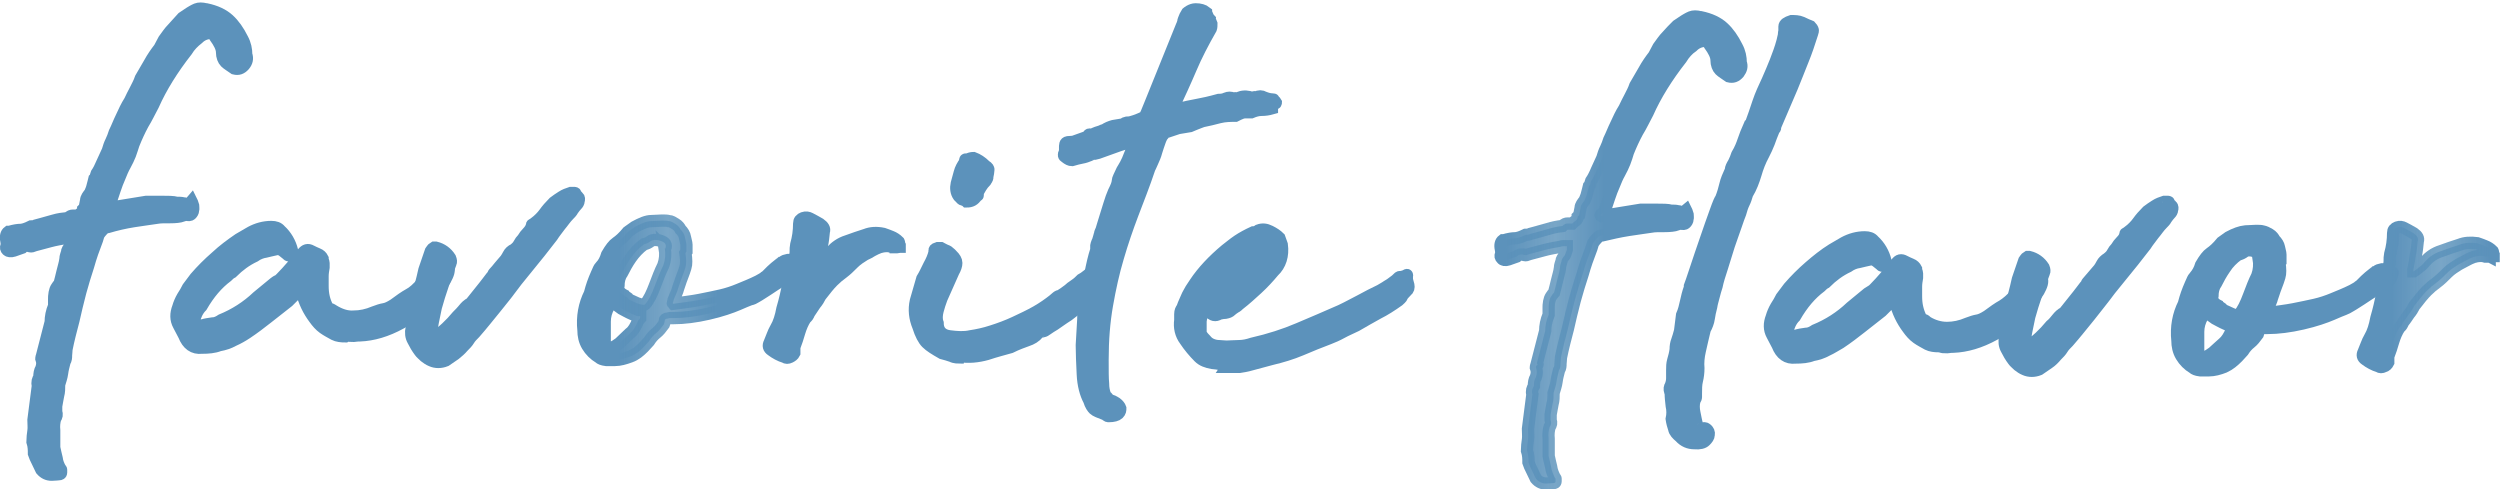
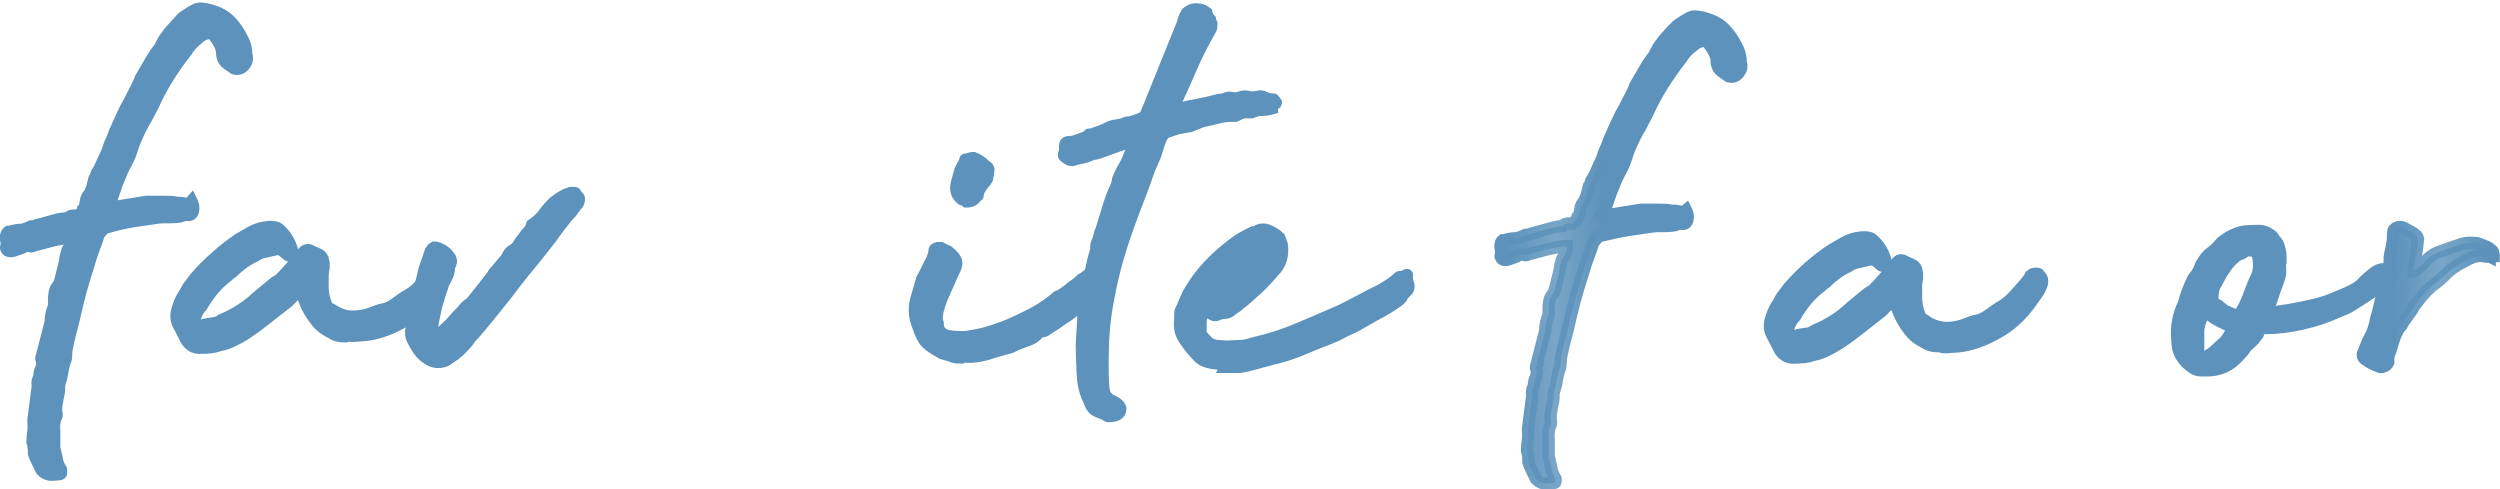
<svg xmlns="http://www.w3.org/2000/svg" id="_レイヤー_2" viewBox="0 0 50.77 9.93">
  <defs>
    <style>.cls-1{fill:none;}.cls-2{fill:url(#_新規パターンスウォッチ_2);stroke:url(#_新規パターンスウォッチ_2);stroke-miterlimit:10;stroke-width:.25px;}.cls-3{fill:#5c92bb;}</style>
    <pattern id="_新規パターンスウォッチ_2" x="0" y="0" width="17.82" height="17.82" patternTransform="translate(-57.93 1722.09)" patternUnits="userSpaceOnUse" viewBox="0 0 17.82 17.82">
-       <rect class="cls-1" width="17.82" height="17.82" />
      <rect class="cls-3" width="17.82" height="17.82" />
    </pattern>
  </defs>
  <g id="_デザイン">
    <path class="cls-2" d="M3.89,4.09s.02.04.03.08c0,.03.01.07,0,.1,0,.03-.02.06-.04.08-.02.02-.05.02-.1.01,0,0-.02,0-.04,0-.02,0-.03,0-.03.02-.06.02-.14.03-.26.03s-.2,0-.25.01c-.13.02-.29.04-.48.07s-.36.07-.53.12c-.05,0-.08.03-.11.06-.03.03-.06.07-.08.1l-.03.1c-.07.18-.13.35-.18.53-.06.18-.11.35-.16.53-.05.2-.1.39-.14.58-.05.19-.1.38-.14.58,0,.05-.01.09-.01.13,0,.04,0,.08-.03.13-.02.08-.04.15-.05.23-.01.08-.04.16-.06.23,0,.08,0,.15-.02.22-.01.07-.03.14-.04.22v.11c.02.06.01.1-.02.14-.02.07-.03.15-.02.24,0,.08,0,.17,0,.25v.1c.02.08.03.15.05.22.01.08.04.15.08.22,0,0,.01,0,.01.01,0,.02,0,.04,0,.06,0,.02-.02.03-.04.03-.03,0-.08.01-.15.01-.08,0-.15-.03-.21-.1l-.12-.25-.03-.08c0-.07,0-.15-.03-.24,0-.07.01-.15.02-.22s0-.14,0-.22l.09-.7c-.02-.07,0-.12.03-.17,0-.07.01-.13.04-.18.02-.06.03-.12,0-.2,0-.02,0-.03.02-.04s.02-.02,0-.04l.17-.66c0-.1.02-.21.07-.33,0-.05,0-.09,0-.13,0-.04,0-.08.01-.13.01-.05.02-.08.04-.11.02-.03.04-.06.06-.08.02-.07.04-.16.06-.24.02-.09.05-.17.06-.26,0-.05.02-.09.03-.13,0-.04.03-.09.07-.13h0s.03-.07.04-.11c0-.05,0-.07,0-.07s-.03,0-.06,0c-.03,0-.05,0-.06.01-.11.02-.23.04-.34.07-.12.03-.22.06-.3.08-.05.02-.08.03-.09.02-.01,0-.03,0-.04-.01-.01,0-.03,0-.05,0s-.05.01-.08.04l-.17.06c-.06.02-.11.01-.13-.01-.03-.03-.03-.05-.02-.08.01-.02.01-.06,0-.11-.02-.09,0-.15.04-.18,0,0,.01,0,.01,0,0,0,0,0,.01,0,.1-.03.18-.04.22-.04.05,0,.12-.02.22-.07.07,0,.1-.02.1-.02s.04-.01.11-.03c.07-.02.15-.04.25-.07s.19-.04.29-.05c.04-.04.07-.05.1-.05h.1s.04-.04.07-.05c.03-.02.04-.05.04-.08l.03-.03s.02-.1.03-.15c0-.05.04-.1.08-.15.02-.05.04-.09.05-.14.01-.05.03-.1.04-.15.02-.02.03-.03.03-.05,0-.01,0-.03.01-.05.02-.03.04-.06.06-.1.02-.04.04-.09.06-.13l.11-.24c.02-.07.04-.13.07-.19.03-.06.05-.12.07-.18.05-.1.09-.21.14-.31.05-.11.1-.22.17-.33.04-.08.07-.15.11-.22.04-.08.08-.15.11-.24.06-.1.12-.21.18-.31.06-.11.13-.21.2-.3l.09-.17c.06-.08.11-.16.18-.23.06-.07.13-.14.2-.22l.15-.1s.08-.05.13-.07c.05-.02.11-.02.19,0h.01c.19.04.34.11.45.21.11.1.2.23.28.39.06.11.08.22.08.32.03.08.01.15-.04.21-.06.07-.12.09-.2.07-.07-.05-.14-.09-.18-.13s-.07-.11-.07-.2c0-.09-.06-.2-.14-.31-.02-.04-.05-.07-.1-.08-.09,0-.18.04-.25.11-.09.07-.17.15-.23.25-.29.37-.52.74-.68,1.1-.07.13-.13.26-.21.39-.07.13-.13.26-.19.41-.02.06-.04.13-.07.21-.03.07-.06.14-.1.21-.04.07-.08.16-.11.24-.04.09-.07.17-.1.26l-.09.27s-.03.04-.06.06c-.03.02-.03.04-.01.05l.8-.13c.07,0,.18,0,.31,0s.24,0,.31.02c.05,0,.09,0,.13.01.04,0,.07.02.11.03Z" />
    <path class="cls-2" d="M7.01,6.83c-.08,0-.16-.01-.22-.04-.07-.04-.15-.08-.22-.13-.07-.05-.13-.12-.18-.19-.12-.16-.21-.34-.26-.55,0-.03-.01-.04-.04-.04l-.24.24c-.14.11-.28.22-.42.33-.14.11-.27.21-.42.31-.09.06-.18.11-.27.15-.09.05-.18.08-.29.1-.1.04-.22.05-.35.05-.17.02-.29-.07-.36-.25l-.11-.21c-.06-.11-.06-.23-.01-.36.02-.07.05-.14.09-.21.04-.06.08-.13.11-.19l.15-.2c.13-.15.27-.29.42-.42.15-.14.3-.25.46-.36l.24-.14c.13-.07.27-.11.42-.11.08,0,.14.02.18.07.12.11.2.25.24.41,0,.02,0,.05-.03.08-.03.02-.05.02-.06,0l-.1-.08s-.09-.06-.13-.03c-.08.02-.15.03-.22.05-.07.01-.15.04-.22.09-.17.08-.32.19-.46.33-.04.02-.07.05-.1.08-.2.15-.37.35-.52.61-.08.08-.13.19-.16.32-.02.04,0,.06.03.06.03,0,.06.01.08.01.03,0,.05,0,.07,0,.06-.02.13-.03.2-.04.07,0,.13-.03.19-.07.27-.11.52-.27.73-.47l.34-.28s.05-.04.08-.05c.02-.01.04-.03.06-.05.08-.08.15-.16.22-.24.07-.08.14-.16.22-.27.05-.06.1-.08.17-.04.04.02.08.04.13.06s.08.05.1.09c0,.04.02.07.02.09,0,.02,0,.05,0,.09-.01.06-.02.12-.02.18,0,.07,0,.13,0,.2,0,.16.03.3.1.43.02.02.04.03.06.04.02,0,.04.02.06.03.13.08.27.13.41.12.14,0,.28-.03.42-.09.08-.03.14-.05.2-.06s.12-.04.2-.09c.12-.09.22-.16.31-.21.08-.04.18-.13.28-.25.03-.03.08-.08.15-.17.08-.09.12-.15.14-.19l.04-.03s.02-.01.06-.01c.04,0,.06,0,.06.01l.06.08c.03.07,0,.15-.06.26-.07.11-.13.18-.16.23-.2.28-.44.5-.74.65-.29.16-.57.24-.83.25-.02,0-.06,0-.13.01-.07,0-.11,0-.13-.02Z" />
    <path class="cls-2" d="M8.4,6.62s0-.04,0-.07c0-.03,0-.05,0-.07.03-.06.04-.12.04-.21,0-.02,0-.04,0-.06,0-.02.01-.04.01-.06.03-.11.06-.23.09-.34.03-.12.06-.23.08-.33l.13-.38s.04-.06.06-.07c0,0,.02,0,.04,0,.12.03.22.1.29.21.02.05.02.08.01.1-.06.15-.11.3-.16.45s-.1.3-.14.45c-.02.09-.04.19-.06.29-.02.1-.03.21-.04.31,0,0,0,.01.01.01h.01s.03.03.03.03c0,0,.01,0,.01-.01.18-.13.34-.28.48-.45.05-.05.09-.09.13-.14.04-.05.08-.09.14-.12l.28-.35s.07-.09.1-.13.06-.08.08-.1c0,0,0-.02.01-.03.04-.04.08-.09.12-.14.04-.05.08-.09.12-.14.02-.03.04-.06.06-.1.02-.04.06-.08.11-.1.05-.04.08-.07.1-.11.02-.04.05-.08.08-.11.03-.05.06-.09.1-.13.04-.04.07-.09.08-.13,0-.02,0-.03.02-.03s.03,0,.04-.03c.08-.06.15-.13.2-.2s.11-.14.19-.22c.05-.04.1-.07.16-.11.06-.04.12-.06.18-.08,0,0,.03,0,.06,0,.03,0,.04,0,.03.02,0,.03.03.05.06.06.02.02.02.04.01.08,0,.03-.02.06-.04.08-.03.03-.05.06-.08.1-.02.04-.05.07-.08.1-.07.07-.12.15-.18.22-.05.07-.11.14-.16.22l-.25.32-.47.58c-.14.19-.28.37-.42.54-.14.17-.28.35-.43.52-.05.05-.09.09-.12.14-.03.05-.07.09-.12.14-.05.06-.1.1-.16.15-.06.04-.12.08-.19.13-.1.04-.2.04-.29,0-.05-.02-.09-.05-.13-.08-.04-.04-.08-.07-.1-.1-.06-.08-.1-.15-.14-.23-.04-.07-.05-.16-.03-.25Z" />
-     <path class="cls-2" d="M13.92,5.14c.02.13.02.23,0,.29s-.04.13-.07.2c-.04.1-.06.18-.08.23-.01.05-.05.13-.09.23,0,0,0,.02-.01.04-.01.02-.01.03,0,.04.21-.03.39-.05.54-.08.15-.03.3-.06.43-.09.13-.03.25-.07.37-.12.12-.05.25-.1.39-.17.07-.04.11-.06.13-.08.02-.01.04-.03.06-.05s.04-.04.08-.08c.03-.03.1-.09.19-.16,0,0,.02,0,.02-.01,0,0,.01-.01.02-.01.02-.02.05-.03.1-.04.05,0,.09,0,.12.01,0,.02,0,.03,0,.03s0,0,.01.01c0,0,.02.01.05.01s.04,0,.04.01c-.03.14-.1.23-.23.28-.06.05-.1.07-.12.08-.02,0-.07.03-.13.07-.12.08-.21.14-.26.17-.05.03-.09.06-.13.08-.03.02-.07.04-.12.05-.05.02-.13.05-.24.1-.14.06-.34.13-.6.19s-.5.09-.71.09c-.02,0-.04,0-.06,0s-.04,0-.06.01c-.04,0-.06.02-.06.04,0,.02-.01.05-.02.08-.05.07-.1.13-.15.17-.05.04-.1.09-.15.17l-.11.12c-.08.08-.16.15-.27.19s-.21.07-.31.07c-.05,0-.11,0-.18,0-.08-.01-.12-.03-.14-.05-.1-.06-.18-.14-.24-.24-.06-.1-.08-.21-.08-.31-.03-.28.02-.53.13-.75.02-.08.04-.14.06-.2.02-.06.05-.13.08-.2.02-.04.03-.07.04-.09s.02-.04.04-.06c.06-.06.1-.14.13-.24.07-.12.13-.2.19-.24.06-.04.14-.11.23-.22l.14-.1c.13-.07.24-.12.34-.12.07,0,.15-.01.21-.01s.11,0,.14.01c.05,0,.09.03.14.06.05.03.08.07.1.11.05.05.08.1.09.16.01.06.03.11.03.15,0,.04,0,.08,0,.14ZM12.26,6.91c-.02.21.09.23.32.06.08-.08.15-.14.21-.2.07-.05.12-.14.17-.26.02-.02.03-.04.04-.05,0-.01,0-.03,0-.04,0,0-.03,0-.06,0-.05-.02-.13-.05-.24-.11-.11-.05-.19-.12-.25-.21,0-.02-.02-.01-.04.02-.02.03-.03.06-.04.09-.06.1-.09.21-.09.32,0,.11,0,.22,0,.32v.04ZM13.51,5.05c.03-.08,0-.13-.1-.16-.09-.03-.16-.02-.2.01-.04.03-.08.05-.13.06-.11.08-.2.18-.27.28-.07.1-.13.21-.18.31-.05.07-.07.16-.07.25-.02.08.02.15.12.2,0,0,.01.02.04.03.02.01.04.03.05.05.03.02.09.04.17.08.09.03.14.04.16.02.08-.09.14-.22.2-.38.06-.16.11-.29.17-.41.04-.11.05-.23.03-.35Z" />
-     <path class="cls-2" d="M18.19,5.01s-.02-.01-.03,0c-.01,0-.04,0-.06,0-.06-.02-.14-.02-.24.01-.05.02-.1.04-.15.07s-.1.06-.15.08c-.08.05-.16.1-.23.17s-.14.14-.22.2c-.07.05-.13.1-.2.17-.07.07-.15.17-.25.3-.03.06-.06.11-.11.17-.04.06-.08.12-.12.18-.02.05-.04.08-.07.1-.06.09-.1.19-.13.29-.03.1-.06.2-.1.3,0,.02,0,.04,0,.06,0,.02,0,.04,0,.06-.02.04-.05.06-.09.08s-.08.02-.1,0c-.1-.03-.19-.08-.27-.14-.06-.04-.07-.09-.04-.15.02-.05.04-.1.06-.15.02-.05.04-.1.07-.15.06-.1.1-.23.13-.39.05-.17.09-.34.12-.51.03-.17.07-.34.12-.51.02-.05.03-.09.03-.14,0-.05,0-.09.01-.14.04-.14.06-.28.06-.43,0-.06.03-.09.08-.11.06-.02.1-.01.14.01.06.03.13.07.2.11.07.05.1.1.08.15-.01.1-.02.2-.04.29-.01.09-.03.19-.05.29v.03h.01c.06-.05.1-.08.13-.1.03-.02.06-.05.1-.1.08-.09.19-.17.32-.21.13-.05.26-.09.38-.13.1-.04.22-.05.36-.02.06.02.11.04.16.06.05.02.1.05.15.1,0,0,.01.02.01.03,0,0,0,.02.01.04,0,0,0,.02,0,.03-.01,0-.03.01-.05.01h-.03Z" />
    <path class="cls-2" d="M19.48,7.26s-.1,0-.15-.03c-.06-.02-.12-.04-.2-.06-.14-.08-.24-.14-.31-.21-.06-.06-.12-.17-.17-.33-.07-.17-.09-.34-.05-.52l.13-.45c.05-.08.09-.17.14-.27.05-.09.09-.18.11-.27,0,0,0,0,0-.01,0,0,0-.02,0-.03,0-.02.03-.03.06-.04.03,0,.05,0,.07,0,.04.02.07.04.1.05.03.01.06.03.08.05,0,0,.01.02.01.02s0,.01.03.02c.06.06.09.11.09.16,0,.05-.02.11-.06.18l-.24.54c-.03.08-.06.17-.08.25-.02.08-.03.17,0,.25,0,.16.09.25.24.27.15.02.3.03.43,0,.13-.02.28-.05.43-.1.16-.05.32-.11.47-.18.15-.07.3-.14.44-.22.14-.08.25-.16.34-.23.06-.05.09-.08.1-.08,0,0,.02-.01.03-.01s.02,0,.04-.02c.02-.01.07-.05.14-.1.03-.03.07-.06.13-.1.06-.04.1-.08.13-.11.04-.02.08-.05.13-.09.05-.04.1-.08.15-.12.05-.04.1-.06.14-.07.04,0,.08,0,.1.04.02.04.01.08-.01.13-.03.05-.03.1,0,.15l-.03.08s-.04.08-.07.08c-.03,0-.06.02-.11.03-.07.06-.13.11-.18.15s-.11.1-.17.17c-.09.07-.17.13-.22.17-.06.04-.11.07-.15.1-.04.03-.09.06-.13.09-.05.03-.1.06-.17.11,0,0-.02.02-.07.03-.05,0-.08.02-.08.03-.07.08-.14.12-.23.15-.08.03-.2.07-.34.14-.14.04-.3.08-.48.14-.18.05-.37.07-.55.04ZM19.62,4.08s-.06-.03-.07-.03c-.02,0-.03-.02-.04-.03,0,0-.02-.02-.04-.04-.05-.07-.06-.16-.04-.25.02-.07.04-.15.06-.22.02-.08.06-.15.11-.22,0-.05,0-.06.03-.04.06-.03.1-.04.14-.04.08.03.16.08.24.16.05.03.07.06.06.09,0,.03-.01.07-.02.12,0,.02,0,.04-.01.05,0,.01-.02.03-.03.05-.07.07-.12.16-.17.26.03.02.02.03-.01.04-.05.08-.11.11-.2.11Z" />
    <path class="cls-2" d="M22.26,5.04c0-.06.02-.11.04-.15.01-.04.03-.09.04-.14,0,0,0-.02.03-.08.02-.06.04-.14.07-.23.03-.09.06-.19.09-.29.03-.1.06-.18.09-.25.05-.1.08-.17.08-.22,0-.04.04-.11.09-.22.02-.03.04-.07.07-.12.03-.06.06-.12.08-.18.03-.07.05-.12.07-.18.02-.06.03-.1.03-.13h-.01s-.01.01-.01.01c-.02-.02-.03-.01-.04.01l-.25.08-.39.14s-.08.03-.09.03h-.03s-.01,0-.02,0-.03.01-.07.03c-.05.02-.1.04-.16.05s-.13.03-.2.05c-.04,0-.08-.02-.13-.06-.04-.02-.04-.05-.02-.09.02-.04.03-.07.02-.08h-.01c0-.08,0-.12.05-.13.04,0,.08-.01.12-.01l.28-.1s.02-.02.03-.04c0-.01.03-.01.06,0,.08-.04.14-.06.18-.07.04-.02.07-.03.08-.03.06-.04.11-.06.18-.08.06-.01.12-.02.18-.03.02,0,.04-.02.06-.03s.04-.01.06-.01c.05,0,.09-.02.13-.03.04-.01.08-.03.13-.05.07-.03.1-.05.1-.07,0,0,0-.02.01-.03h0s.09-.22.09-.22l.63-1.56s.02-.04.03-.08c0-.03.02-.07.04-.12l.04-.07s.08-.07.17-.07c.09,0,.16.02.21.06,0,.02.02.04.03.07.01.03.03.06.05.08,0,.02.02.05.03.08,0,.04,0,.07-.01.1-.16.28-.3.55-.41.81-.11.26-.24.54-.37.82-.02.02-.02.03,0,.02.02,0,.04,0,.05,0,.2-.05.35-.08.46-.1.11-.02.25-.05.43-.1.06,0,.11-.01.15-.03.05-.02.09-.02.14,0,.02,0,.04-.01.07,0,.03,0,.05,0,.07-.02.08-.03.17-.02.25.01.04-.02.07-.02.08-.01.06-.03.11-.03.16,0,.05.02.11.04.17.04.02,0,.03,0,.02.01,0,.02,0,.03,0,.03.03,0,.04,0,.05.02,0,.01,0,.02-.02.02-.05.02-.07.04-.06.06,0,.02,0,.04,0,.04-.07.02-.14.03-.21.03-.07,0-.14.02-.21.05-.05,0-.09,0-.13,0-.04,0-.09.02-.13.04l-.06.03c-.1,0-.21,0-.33.03-.12.03-.23.06-.34.08-.06.02-.1.04-.13.05-.03.01-.07.03-.12.05l-.24.04-.21.07s-.07,0-.08.03-.02.04-.04.06c0,0-.03.05-.05.11s-.05.14-.07.21c-.02.08-.05.14-.08.21s-.05.11-.06.13c-.11.33-.23.63-.34.92s-.21.58-.3.89c-.09.3-.16.62-.22.96-.06.34-.09.71-.09,1.12,0,.22,0,.38.01.48,0,.1.02.17.03.2.01.04.03.06.04.07.01,0,.03.03.05.07.06,0,.1.03.15.06.04.03.07.07.08.1,0,.04,0,.07-.04.11-.03.03-.1.05-.19.05-.02,0-.04,0-.06-.03-.13-.05-.21-.08-.24-.11s-.07-.08-.1-.18c-.07-.13-.12-.31-.13-.53-.01-.22-.02-.42-.02-.59l.03-.52c0-.09,0-.16.02-.2,0-.04.02-.1.04-.2,0-.12.04-.29.08-.5.04-.21.08-.38.12-.5l.03-.13Z" />
    <path class="cls-2" d="M24.94,7.42c-.1-.02-.21-.04-.32-.05-.11-.02-.2-.05-.27-.12-.1-.1-.2-.22-.28-.34-.09-.12-.12-.26-.1-.41,0-.02,0-.06,0-.12,0-.06.02-.1.04-.12l.03-.08c.05-.11.08-.19.1-.22.02-.04.06-.11.13-.21.16-.24.37-.46.62-.67.08-.06.16-.13.25-.19.09-.06.2-.12.31-.17.03,0,.07-.01.11-.04.08-.03.15-.02.23.02s.14.08.19.13l.05.14c.03.22-.03.41-.17.54-.1.12-.21.24-.33.35-.12.11-.24.22-.37.32-.02.02-.04.04-.08.06-.03.02-.06.04-.08.06-.03.03-.06.04-.11.05-.04,0-.09.01-.13.02-.08.05-.14.03-.2-.04l-.06-.04h-.03s-.01,0-.01.01c-.05.07-.07.14-.08.22,0,.08,0,.16,0,.22,0,.05.04.1.1.16.04.05.08.08.13.1s.1.03.15.03c.04,0,.09.01.15.01.07,0,.16-.01.25-.01.09,0,.18-.02.27-.05.35-.08.66-.18.94-.3.28-.12.57-.24.86-.37.15-.07.29-.15.41-.21.13-.07.26-.14.39-.2.08-.05.14-.08.15-.09.02-.01.08-.05.17-.12.05-.05.07-.07.08-.06,0,0,.04,0,.12-.03.02-.02.03-.02.02,0,0,.01,0,.04,0,.06,0,.04.02.08.03.13.01.05,0,.09-.04.12-.07.07-.09.1-.08.1,0,0-.02.04-.08.09-.14.1-.28.19-.42.26-.14.08-.29.16-.44.25-.1.05-.2.09-.29.14-.09.05-.18.09-.26.12-.19.07-.38.15-.57.23-.19.08-.39.14-.6.19l-.41.11c-.1.03-.18.04-.24.05-.06,0-.14,0-.25,0ZM24.77,5.92c.16-.09.31-.2.45-.33.14-.13.28-.27.41-.43,0,0-.02,0-.03,0s-.02,0-.03,0c-.18.07-.33.16-.46.26s-.23.23-.3.39c0,0-.02.03-.04.1Z" />
    <path class="cls-2" d="M34.24,4.27s.02.04.03.08c0,.03.01.07,0,.1,0,.03-.02.06-.04.08-.02.02-.05.02-.1.01,0,0-.02,0-.04,0-.02,0-.03,0-.03.02-.06.02-.14.03-.26.03s-.2,0-.25.01c-.13.02-.29.04-.48.07-.19.03-.36.07-.53.11-.05,0-.08.03-.11.06-.03.03-.06.07-.08.1l-.03.1c-.07.18-.13.35-.18.53-.06.18-.11.35-.16.53-.05.2-.1.39-.14.58-.05.19-.1.38-.14.58,0,.05-.01.09-.01.13,0,.04,0,.08-.03.13-.02.08-.04.15-.05.23-.01.08-.04.16-.06.23,0,.08,0,.15-.02.22-.01.07-.03.14-.04.22v.11c.02.06.01.1-.02.14-.02.07-.03.15-.02.24,0,.08,0,.17,0,.25v.1c.02.08.03.15.05.22.01.08.04.15.08.23,0,0,.01,0,.01.01,0,.02,0,.04,0,.06,0,.02-.02.03-.04.03-.03,0-.08.01-.15.01-.08,0-.15-.03-.21-.1l-.12-.25-.03-.08c0-.07,0-.15-.03-.24,0-.07.01-.15.02-.22s0-.14,0-.22l.09-.7c-.02-.07,0-.12.03-.17,0-.07.01-.13.04-.18.02-.06.03-.12,0-.2,0-.02,0-.03.02-.04s.02-.02,0-.04l.17-.66c0-.1.02-.21.07-.33,0-.05,0-.09,0-.13,0-.04,0-.08.01-.13.01-.05.02-.08.04-.11.02-.03.04-.06.06-.08.02-.07.04-.16.06-.24.02-.09.05-.17.06-.26,0-.05.02-.09.03-.13,0-.04.03-.08.07-.13h0s.03-.07.04-.11c0-.05,0-.07,0-.07h-.06s-.05,0-.06.01c-.11.02-.23.04-.34.07-.12.03-.22.06-.3.08-.05.02-.08.03-.09.02-.01,0-.03,0-.04-.01-.01,0-.03,0-.05,0s-.05.01-.08.04l-.17.06c-.06.02-.11.01-.13-.02-.03-.03-.03-.05-.02-.08s.01-.06,0-.11c-.02-.09,0-.15.04-.18,0,0,.01,0,.01,0,0,0,0,0,.01,0,.1-.03.18-.04.22-.04.05,0,.12-.02.22-.07.07,0,.1-.02.1-.02s.04-.01.11-.03c.07-.02.15-.04.25-.07.1-.03.19-.05.29-.06.04-.04.07-.05.1-.05s.06,0,.1,0c.02-.02.04-.04.07-.06.03-.02.04-.05.04-.08l.03-.03s.02-.09.03-.15c0-.05.04-.1.08-.15.02-.05.04-.09.05-.14.01-.05.03-.1.04-.15.02-.02.03-.04.03-.05,0-.01,0-.03.01-.05.02-.03.04-.06.06-.1.02-.04.04-.08.06-.13l.11-.24c.02-.07.04-.13.07-.19.03-.06.05-.12.07-.18.05-.1.09-.21.14-.31.05-.11.1-.22.17-.33.04-.08.07-.15.11-.22.04-.08.08-.15.11-.24.06-.1.12-.21.18-.31.06-.11.13-.21.2-.3l.09-.17c.06-.08.11-.16.18-.23.06-.07.13-.14.2-.21l.15-.1s.08-.05.13-.07c.05-.02.11-.02.19,0h.01c.19.04.34.11.45.21.11.1.2.23.28.39.06.11.08.22.08.32.03.08.01.14-.04.21-.06.07-.12.09-.2.07-.07-.05-.14-.09-.18-.13s-.07-.11-.07-.2c0-.09-.06-.2-.14-.31-.02-.04-.05-.07-.1-.08-.09,0-.18.04-.25.11-.09.06-.17.15-.23.25-.29.37-.52.74-.68,1.1-.07.13-.13.26-.21.39-.07.13-.13.26-.19.41-.02.07-.04.13-.07.21-.03.07-.06.14-.1.21-.04.07-.08.16-.11.24-.04.09-.07.17-.1.26l-.09.27s-.03.04-.06.06c-.03.02-.03.04-.01.05l.8-.13c.07,0,.18,0,.31,0s.24,0,.31.02c.05,0,.09,0,.13.01.04,0,.07.02.11.03Z" />
-     <path class="cls-2" d="M33.92,7.96c-.02-.06-.01-.1.01-.13.02-.05.03-.1.03-.15,0-.05,0-.1,0-.16,0-.07,0-.13.02-.2.02-.07.04-.14.05-.22,0-.07.01-.13.03-.18.02-.06.04-.12.06-.2l.04-.32c.04-.09.06-.18.08-.27s.04-.18.08-.29v-.03s.06-.16.12-.35c.06-.19.13-.38.2-.59.07-.21.14-.4.2-.57.06-.17.1-.26.11-.26.04-.1.07-.2.09-.29.02-.09.06-.18.11-.29,0-.05.03-.1.06-.15.03-.06.05-.11.07-.17.06-.1.1-.2.13-.29.03-.09.07-.19.11-.28.02,0,.03-.02.03-.03.06-.16.11-.31.16-.46.05-.15.12-.3.19-.45.06-.13.11-.26.16-.38.05-.13.1-.26.14-.41l.03-.13s0-.05.01-.08c0-.02,0-.05,0-.09,0-.05.05-.08.14-.11.07,0,.14,0,.21.03.06.03.13.06.18.08.02.02.03.04.04.06s0,.05-.01.08c-.06.19-.12.37-.19.54-.07.17-.14.36-.22.55l-.33.77s-.01.03-.01.05c0,.01-.01.03-.03.05-.04.09-.07.18-.1.26-.03.08-.07.16-.11.24-.07.13-.12.26-.16.4-.04.13-.09.27-.17.4-.02.07-.04.13-.07.19s-.05.13-.07.2c-.02.05-.05.13-.09.25-.04.12-.09.25-.14.4s-.09.3-.14.45c-.05.15-.09.28-.11.38-.02.06-.04.13-.06.21-.02.08-.04.14-.05.21-.02.08-.04.16-.05.24-.01.07-.04.15-.08.22-.04.16-.07.3-.1.43-.03.13-.04.25-.03.36,0,.08-.01.17-.03.25-.02.08-.02.17-.02.27,0,.03,0,.05,0,.07,0,.02-.02.04-.03.07-.02.07-.02.16,0,.25s.03.17.06.26l.03.03s0,.03.01.04c0,.01.02.01.03,0,.05-.03.09-.03.12,0,.03.03.05.06.04.11,0,.04-.03.08-.07.12-.04.04-.11.06-.22.05-.11,0-.21-.04-.29-.13-.06-.05-.11-.1-.12-.16-.02-.06-.04-.13-.05-.2.02-.09.02-.18,0-.27-.01-.09-.02-.17-.02-.26Z" />
    <path class="cls-2" d="M39.37,7.03c-.08,0-.16-.01-.22-.04-.07-.04-.15-.08-.22-.13-.07-.05-.13-.12-.18-.19-.12-.16-.21-.34-.26-.55,0-.03-.01-.04-.04-.04l-.24.24c-.14.11-.28.22-.42.33-.14.11-.27.21-.42.31-.09.05-.18.11-.27.15-.09.05-.18.08-.29.1-.1.04-.22.05-.35.05-.17.02-.29-.07-.36-.25l-.11-.21c-.06-.11-.06-.23-.01-.36.02-.07.05-.14.09-.21.04-.06.08-.13.11-.19l.15-.2c.13-.15.27-.29.42-.42.15-.13.3-.25.46-.35l.24-.14c.13-.07.27-.11.42-.11.08,0,.14.02.18.07.12.11.2.25.24.41,0,.02,0,.05-.03.08-.03.02-.05.02-.06,0l-.1-.08s-.09-.06-.13-.03c-.08.02-.15.03-.22.05-.07.01-.15.04-.22.09-.17.08-.32.19-.46.33-.04.02-.07.05-.1.08-.2.15-.37.35-.52.61-.08.08-.13.19-.16.32-.02.04,0,.06.03.06.03.01.06.01.08.01h.07c.06-.02.13-.03.2-.04.07,0,.13-.03.19-.07.27-.11.52-.27.73-.47l.34-.28s.05-.03.08-.05c.02-.01.04-.03.06-.05.08-.08.15-.16.22-.24.07-.08.14-.16.22-.27.05-.07.1-.08.17-.04.04.02.08.04.13.06.05.02.08.05.1.09,0,.04.02.07.02.09,0,.02,0,.05,0,.09-.01.06-.02.12-.02.18,0,.07,0,.13,0,.2,0,.16.03.3.1.44.02.02.04.03.06.04.02,0,.04.02.06.04.13.08.27.12.41.12.14,0,.28-.03.42-.09.08-.03.14-.05.2-.06.06-.01.12-.04.2-.09.12-.09.22-.16.31-.21.08-.05.18-.13.28-.25.03-.03.08-.09.15-.17.08-.09.12-.15.14-.19l.04-.03s.02-.01.06-.01.06,0,.06.01l.06.08c.03.07,0,.15-.06.26-.07.11-.13.18-.16.23-.2.28-.44.5-.74.65-.29.16-.57.24-.83.25-.02,0-.06,0-.13.01-.07,0-.11,0-.13-.02Z" />
-     <path class="cls-2" d="M40.76,6.81s0-.04,0-.07c0-.03,0-.05,0-.07.03-.06.04-.13.04-.21,0-.02,0-.04,0-.06,0-.02.01-.04.01-.06.03-.11.06-.23.09-.34.03-.12.06-.23.08-.33l.13-.38s.04-.06.06-.07c0,0,.02,0,.04,0,.12.03.22.1.29.21.02.05.02.08.01.1-.06.15-.11.3-.16.45-.05.15-.1.3-.14.45-.02.09-.04.19-.06.29-.02.1-.03.21-.04.31,0,0,0,.01.01.01h.01s.03.03.03.03c0,0,.01,0,.01-.01.18-.13.34-.28.48-.45.05-.04.09-.09.13-.14.04-.05.08-.09.14-.12l.28-.35s.07-.09.1-.13c.03-.04.06-.08.08-.1,0,0,0-.02.01-.03.04-.05.08-.09.12-.14.04-.05.08-.09.12-.14.02-.03.04-.06.06-.1.02-.04.06-.08.11-.11.05-.04.08-.07.1-.11.02-.04.05-.08.08-.11.03-.05.06-.09.1-.13.04-.04.07-.08.08-.13,0-.02,0-.03.02-.03s.03,0,.04-.03c.08-.06.15-.13.2-.2.05-.07.11-.14.19-.22.05-.04.1-.07.16-.11.06-.04.12-.06.18-.08,0,0,.03,0,.06,0,.03,0,.04,0,.03.02,0,.03.03.05.06.06.02.02.02.05.01.08,0,.03-.02.06-.04.08-.03.03-.05.06-.08.1-.02.04-.05.07-.08.1-.07.07-.12.15-.18.22-.05.07-.11.14-.16.22l-.25.32-.47.58c-.14.19-.28.36-.42.54-.14.17-.28.35-.43.52-.05.05-.09.09-.12.14-.03.05-.07.09-.12.14-.05.06-.1.11-.16.15-.06.04-.12.08-.19.13-.1.04-.2.04-.29,0-.05-.02-.09-.05-.13-.08-.04-.04-.08-.07-.1-.1-.06-.08-.1-.15-.14-.23-.04-.07-.05-.16-.03-.25Z" />
    <path class="cls-2" d="M46.29,5.33c.02.13.02.23,0,.29-.02.06-.04.13-.07.2-.04.1-.06.18-.08.23-.01.05-.05.13-.09.23,0,0,0,.02-.01.04-.01.02-.01.03,0,.04.21-.03.39-.05.54-.08.15-.03.3-.06.43-.09.13-.03.25-.07.37-.12.12-.05.25-.1.39-.17.07-.04.11-.06.13-.08.02-.01.04-.03.06-.05s.04-.04.08-.08c.03-.03.1-.09.19-.16,0,0,.02,0,.02-.01,0,0,.01-.01.02-.01.02-.02.05-.03.1-.04.05,0,.09,0,.12.01,0,.02,0,.03,0,.03s0,0,.01.01c0,0,.02.01.05.01.03,0,.04,0,.04.01-.03.14-.1.23-.23.28-.06.05-.1.08-.12.08-.02,0-.07.03-.13.07-.12.08-.21.14-.26.17-.05.03-.09.06-.13.08-.03.02-.07.04-.12.06-.05.02-.13.05-.24.1-.14.06-.34.13-.6.19-.26.06-.5.09-.71.09h-.06s-.04,0-.06.01c-.04,0-.06.02-.06.04,0,.02-.01.05-.02.08-.05.07-.1.13-.15.17-.05.04-.1.09-.15.17l-.11.12c-.08.08-.16.15-.27.2-.1.04-.21.07-.31.07-.05,0-.11,0-.18,0-.08-.01-.12-.03-.14-.05-.1-.06-.18-.14-.24-.24-.06-.1-.08-.21-.08-.31-.03-.28.02-.53.13-.75.02-.08.04-.14.06-.2.02-.06.05-.13.08-.2.02-.04.03-.07.04-.09s.02-.04.04-.06c.06-.07.1-.14.13-.24.07-.12.13-.2.19-.24.06-.04.14-.11.23-.22l.14-.1c.13-.07.24-.11.34-.12.07,0,.15-.01.21-.01.06,0,.11,0,.14.01.05.01.09.03.14.06.05.03.08.07.1.11.05.05.08.1.09.15.01.06.03.11.03.15,0,.04,0,.08,0,.14ZM44.62,7.1c-.02.21.09.23.32.06.08-.07.15-.14.21-.19.07-.06.12-.14.17-.26.02-.02.03-.04.04-.05,0-.01,0-.03,0-.04,0,0-.03,0-.06,0-.05-.02-.13-.05-.24-.11-.11-.05-.19-.12-.25-.2,0-.02-.02-.01-.04.02-.02.03-.03.06-.04.09-.06.1-.09.21-.09.32,0,.11,0,.22,0,.32v.04ZM45.88,5.25c.03-.08,0-.13-.1-.15-.09-.03-.16-.02-.2.01-.04.03-.08.05-.13.06-.11.08-.2.17-.27.28-.07.1-.13.21-.18.31-.05.07-.07.16-.07.25-.02.08.02.15.12.2,0,0,.01.02.04.03.02.01.04.03.05.05.03.02.09.04.17.08s.14.04.16.02c.08-.09.14-.22.2-.38.06-.16.11-.29.17-.41.04-.11.05-.23.03-.35Z" />
    <path class="cls-2" d="M50.56,5.21s-.02-.01-.03,0c-.01,0-.04,0-.06,0-.06-.02-.14-.02-.24.01-.05.02-.1.04-.15.07-.05.03-.1.05-.15.08-.08.05-.16.1-.23.17-.07.07-.14.14-.22.2-.07.05-.13.1-.2.17s-.15.17-.25.3c-.03.06-.06.11-.11.17-.04.06-.08.12-.12.17-.02.05-.04.08-.07.1-.06.09-.1.19-.13.29-.03.1-.06.2-.1.3,0,.02,0,.04,0,.06,0,.02,0,.04,0,.06-.02.04-.05.07-.09.08-.04.02-.08.02-.1,0-.1-.03-.19-.08-.27-.14-.06-.04-.07-.09-.04-.15.02-.05.04-.1.06-.15.02-.05.04-.1.07-.15.06-.1.1-.23.13-.39.05-.17.09-.34.12-.51.03-.17.07-.34.12-.51.02-.05.03-.09.03-.14,0-.05,0-.09.01-.14.04-.14.06-.28.06-.43,0-.06.03-.09.08-.11.06-.02.1-.01.14.01.06.03.13.07.2.11.07.05.1.1.08.16-.01.1-.02.2-.04.29-.01.09-.03.19-.05.29v.03h.01c.06-.04.1-.08.13-.1.03-.02.06-.05.1-.1.08-.09.19-.17.32-.21.13-.05.26-.09.38-.13.1-.04.22-.05.36-.03.06.02.11.04.16.06.05.02.1.05.15.1,0,0,.01.02.01.03,0,0,0,.02.01.04,0,0,0,.02,0,.03-.01,0-.03.01-.05.01h-.03Z" />
  </g>
</svg>